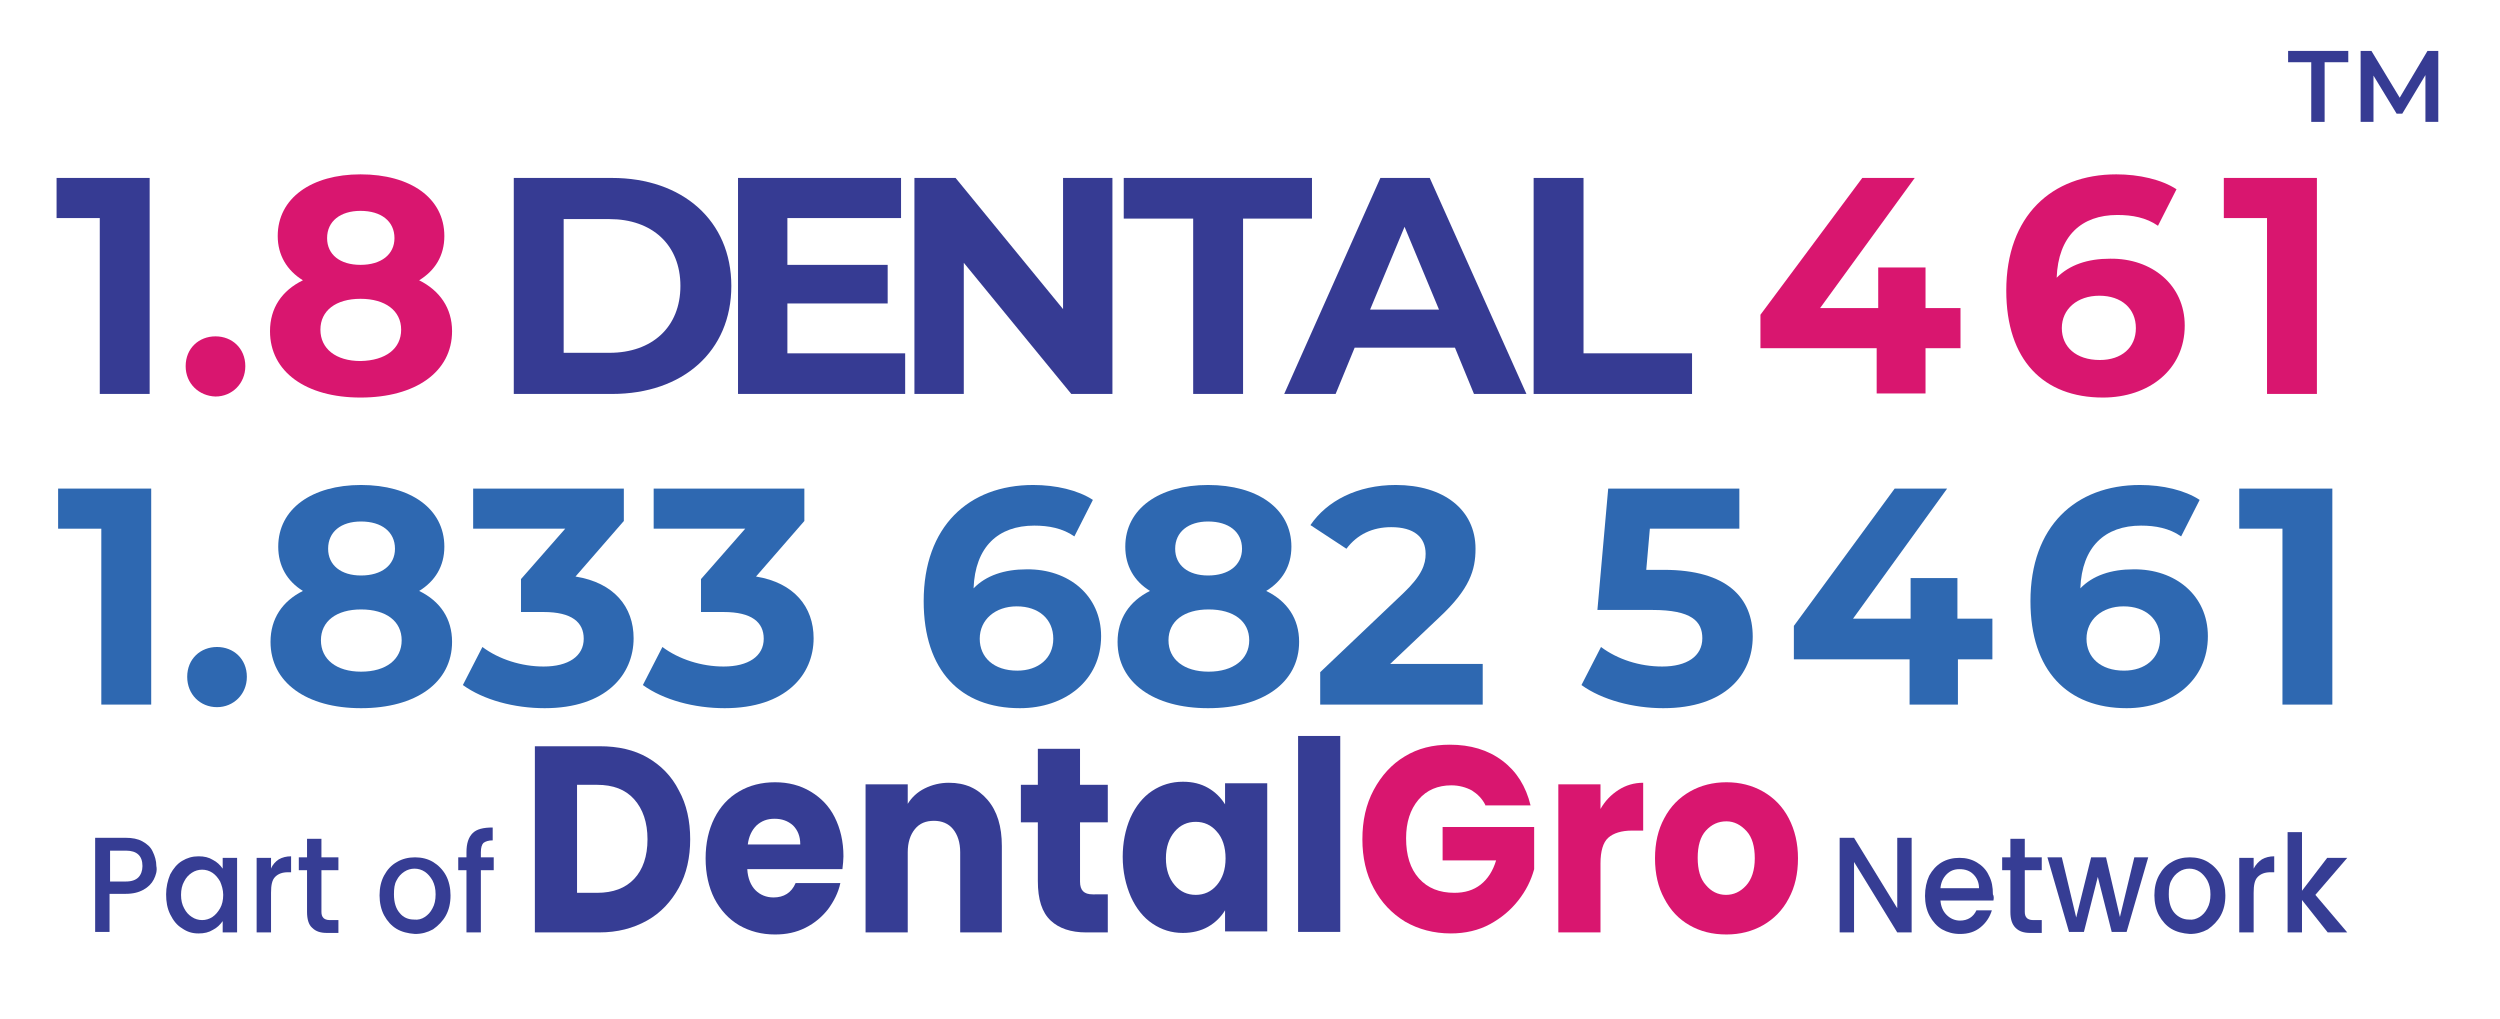
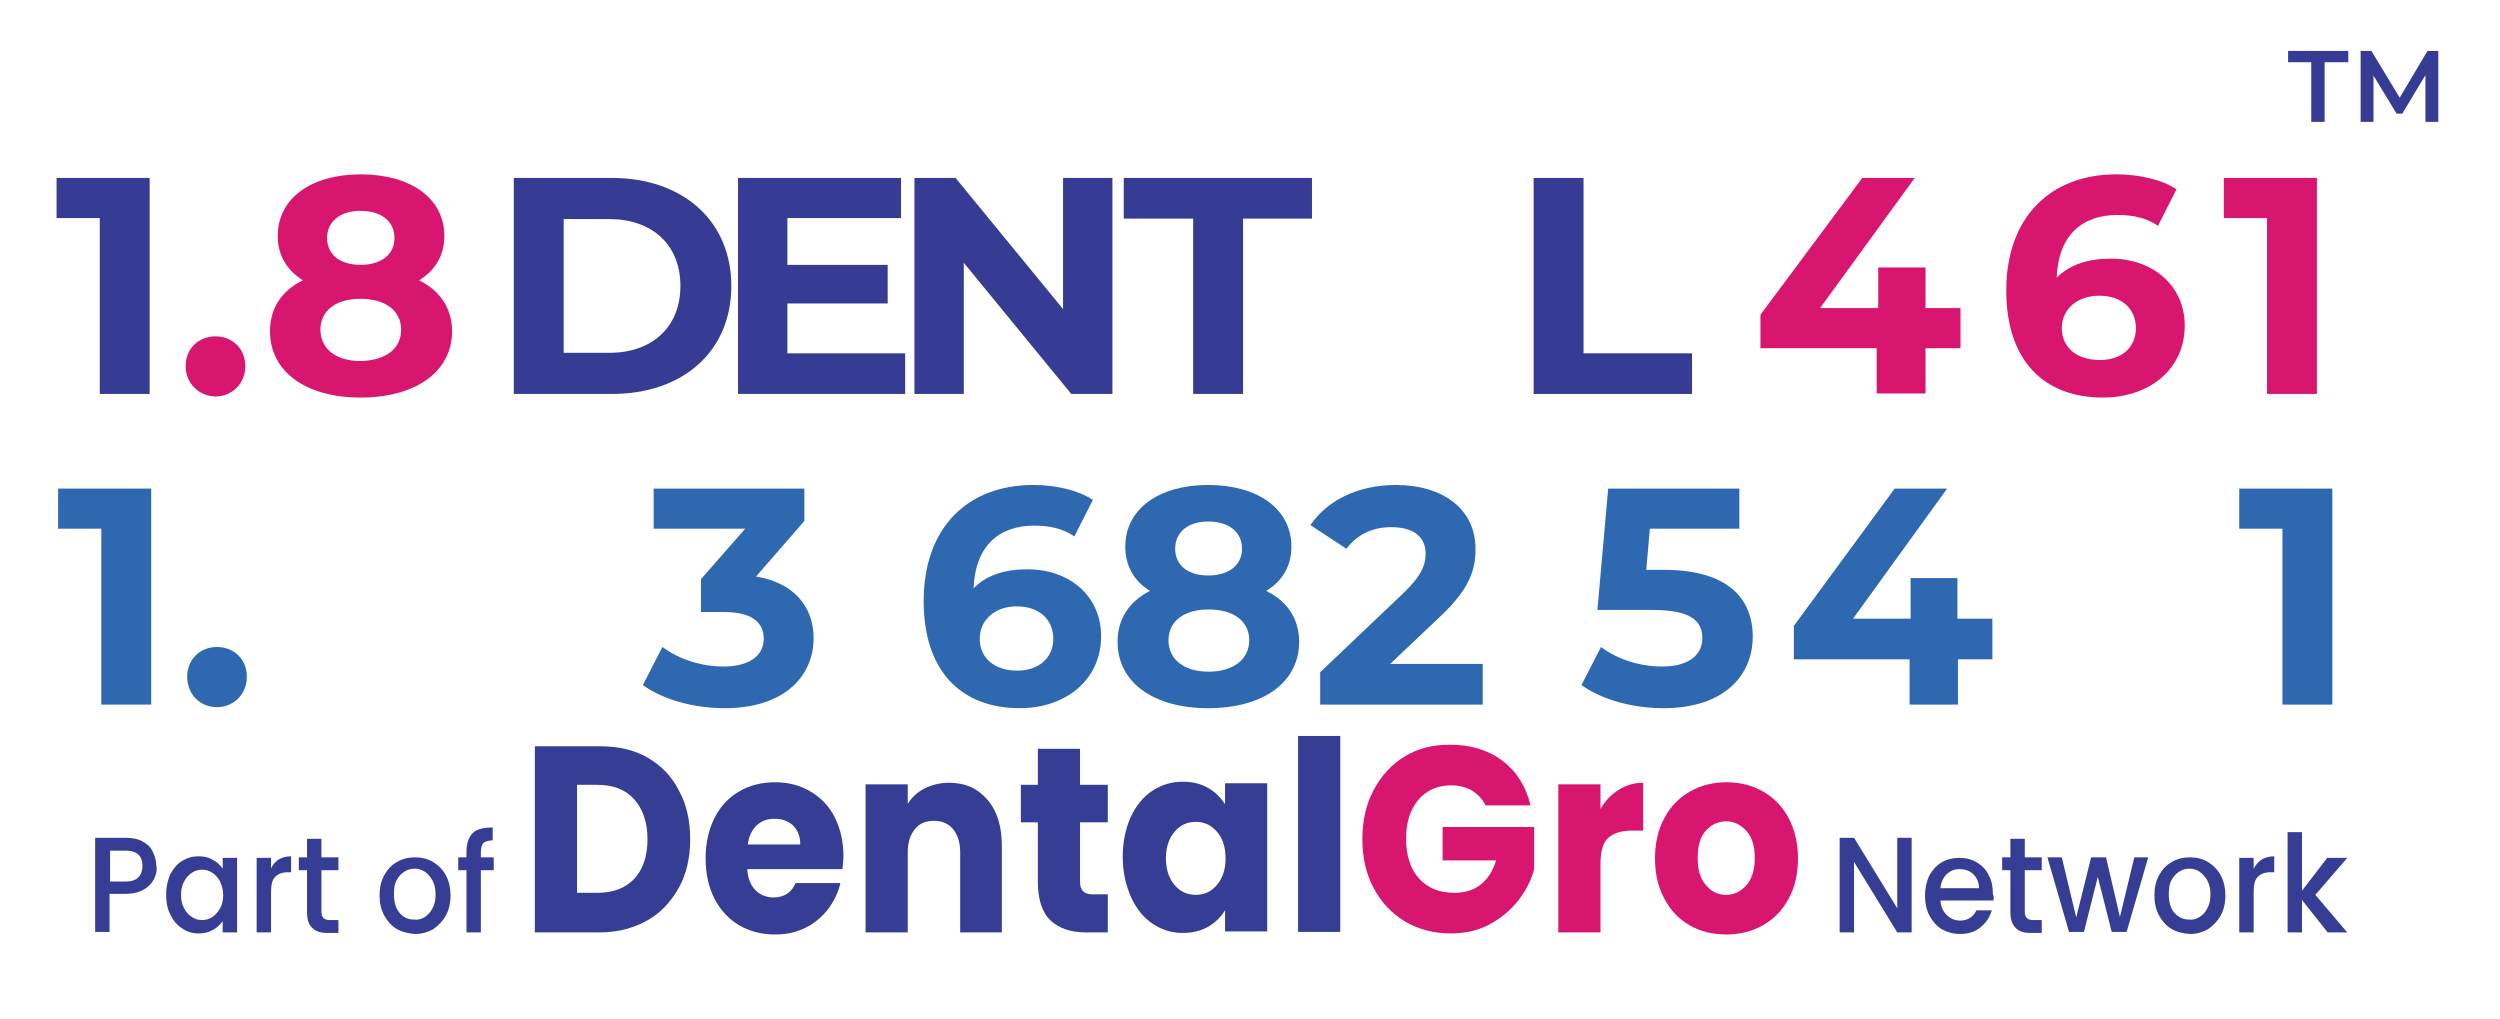
<svg xmlns="http://www.w3.org/2000/svg" version="1.1" id="Layer_1" x="0px" y="0px" viewBox="0 0 486.1 198.1" style="enable-background:new 0 0 486.1 198.1;" xml:space="preserve">
  <g>
    <g>
      <g>
        <path style="fill:#363D94;" d="M125.9,147.3c2.6,1.5,4.7,3.6,6.1,6.4c1.5,2.7,2.2,5.9,2.2,9.5c0,3.5-0.7,6.7-2.2,9.4     c-1.5,2.7-3.5,4.9-6.2,6.4c-2.7,1.5-5.7,2.3-9.3,2.3H104v-36.2h12.6C120.2,145.1,123.3,145.8,125.9,147.3z M123.3,170.9     c1.7-1.8,2.6-4.4,2.6-7.7c0-3.3-0.9-5.9-2.6-7.8c-1.7-1.9-4.1-2.8-7.2-2.8h-3.9v21h3.9C119.2,173.6,121.6,172.7,123.3,170.9z" />
        <path style="fill:#363D94;" d="M163.8,169h-18.5c0.1,1.8,0.7,3.2,1.6,4.1c0.9,0.9,2.1,1.4,3.5,1.4c2,0,3.5-0.9,4.3-2.8h8.7     c-0.4,1.9-1.3,3.6-2.4,5.1c-1.2,1.5-2.6,2.7-4.4,3.6c-1.8,0.9-3.7,1.3-5.9,1.3c-2.6,0-4.9-0.6-7-1.8c-2-1.2-3.6-2.9-4.8-5.2     c-1.1-2.2-1.7-4.8-1.7-7.8c0-3,0.6-5.6,1.7-7.8c1.1-2.2,2.7-4,4.8-5.2c2-1.2,4.4-1.8,7-1.8c2.6,0,4.9,0.6,6.9,1.8     c2,1.2,3.6,2.8,4.7,5c1.1,2.2,1.7,4.7,1.7,7.6C164,167.2,163.9,168.1,163.8,169z M155.6,164.1c0-1.5-0.5-2.7-1.4-3.6     c-1-0.9-2.2-1.3-3.6-1.3c-1.4,0-2.5,0.4-3.5,1.3c-0.9,0.9-1.5,2.1-1.7,3.7H155.6z" />
        <path style="fill:#363D94;" d="M192,155.5c1.9,2.2,2.8,5.2,2.8,9v16.8h-8.1v-15.6c0-1.9-0.5-3.4-1.4-4.5     c-0.9-1.1-2.2-1.6-3.7-1.6c-1.6,0-2.8,0.5-3.7,1.6c-0.9,1.1-1.4,2.6-1.4,4.5v15.6h-8.2v-28.8h8.2v3.8c0.8-1.3,1.9-2.3,3.3-3     c1.4-0.7,3-1.1,4.7-1.1C187.7,152.2,190.1,153.3,192,155.5z" />
        <path style="fill:#363D94;" d="M215.4,173.8v7.5h-4.2c-3,0-5.3-0.8-6.9-2.3c-1.7-1.6-2.5-4.1-2.5-7.7v-11.4h-3.3v-7.3h3.3v-7h8.2     v7h5.4v7.3H210v11.5c0,0.9,0.2,1.5,0.6,1.9c0.4,0.4,1,0.6,1.9,0.6H215.4z" />
        <path style="fill:#363D94;" d="M219.8,159c1-2.2,2.4-4,4.2-5.2c1.8-1.2,3.8-1.8,6-1.8c1.9,0,3.5,0.4,4.9,1.2     c1.4,0.8,2.5,1.9,3.3,3.2v-4.1h8.2v28.8h-8.2v-4.1c-0.8,1.3-1.9,2.4-3.3,3.2c-1.4,0.8-3.1,1.2-4.9,1.2c-2.2,0-4.1-0.6-5.9-1.8     c-1.8-1.2-3.2-3-4.2-5.2c-1-2.3-1.6-4.9-1.6-7.8C218.3,163.9,218.8,161.3,219.8,159z M236.6,161.7c-1.1-1.3-2.5-1.9-4.1-1.9     c-1.6,0-3,0.6-4.1,1.9c-1.1,1.3-1.7,3-1.7,5.2c0,2.2,0.6,3.9,1.7,5.2c1.1,1.3,2.5,1.9,4.1,1.9c1.6,0,3-0.6,4.1-1.9     c1.1-1.3,1.7-3,1.7-5.2C238.3,164.7,237.7,162.9,236.6,161.7z" />
        <path style="fill:#363D94;" d="M260.6,143.1v38.1h-8.2v-38.1H260.6z" />
        <path style="fill:#D9166F;" d="M288.8,156.5c-0.6-1.2-1.5-2.1-2.6-2.8c-1.1-0.6-2.5-1-4-1c-2.6,0-4.8,0.9-6.4,2.8     c-1.6,1.9-2.4,4.4-2.4,7.5c0,3.3,0.8,5.9,2.5,7.8c1.7,1.9,4,2.8,6.9,2.8c2,0,3.7-0.5,5.1-1.6c1.4-1.1,2.4-2.7,3-4.7h-10.4v-6.5     h17.8v8.2c-0.6,2.2-1.6,4.2-3.1,6.1c-1.5,1.9-3.3,3.4-5.5,4.6c-2.2,1.2-4.8,1.8-7.6,1.8c-3.3,0-6.3-0.8-8.9-2.3     c-2.6-1.6-4.6-3.7-6.1-6.5c-1.5-2.8-2.2-6-2.2-9.5c0-3.6,0.7-6.8,2.2-9.6c1.5-2.8,3.5-5,6-6.5c2.6-1.6,5.5-2.3,8.8-2.3     c4,0,7.4,1,10.2,3.1c2.8,2.1,4.6,5,5.5,8.7H288.8z" />
        <path style="fill:#D9166F;" d="M314.7,153.6c1.4-0.9,3-1.4,4.8-1.4v9.3h-2.2c-2,0-3.6,0.5-4.6,1.4c-1,0.9-1.5,2.6-1.5,5v13.4     h-8.2v-28.8h8.2v4.8C312.1,155.7,313.3,154.5,314.7,153.6z" />
        <path style="fill:#D9166F;" d="M328.5,179.9c-2.1-1.2-3.7-2.9-4.9-5.2c-1.2-2.2-1.8-4.8-1.8-7.8c0-3,0.6-5.6,1.8-7.8     c1.2-2.3,2.9-4,5-5.2c2.1-1.2,4.5-1.8,7.1-1.8c2.6,0,5,0.6,7.1,1.8c2.1,1.2,3.8,2.9,5,5.2c1.2,2.3,1.8,4.9,1.8,7.8     c0,3-0.6,5.6-1.8,7.8c-1.2,2.3-2.9,4-5,5.2c-2.1,1.2-4.5,1.8-7.1,1.8C332.9,181.7,330.6,181.1,328.5,179.9z M339.5,172.2     c1.1-1.2,1.7-3,1.7-5.3c0-2.3-0.5-4.1-1.6-5.3c-1.1-1.2-2.4-1.9-3.9-1.9c-1.6,0-2.9,0.6-4,1.8c-1.1,1.2-1.6,3-1.6,5.3     c0,2.3,0.5,4.1,1.6,5.3c1,1.2,2.3,1.9,3.9,1.9C337.1,174,338.4,173.4,339.5,172.2z" />
      </g>
    </g>
    <g>
      <path style="fill:#363D94;" d="M371.7,181.3h-2.8l-8.4-13.7v13.7h-2.8v-18.4h2.8l8.4,13.7v-13.7h2.8V181.3z" />
      <path style="fill:#363D94;" d="M387.6,175.1h-10.3c0.1,1.2,0.5,2.1,1.2,2.8c0.7,0.7,1.6,1.1,2.6,1.1c1.5,0,2.6-0.7,3.2-2h3    c-0.4,1.3-1.1,2.4-2.2,3.3c-1.1,0.9-2.4,1.3-4,1.3c-1.3,0-2.4-0.3-3.5-0.9c-1-0.6-1.8-1.5-2.4-2.6c-0.6-1.1-0.9-2.5-0.9-3.9    c0-1.5,0.3-2.8,0.8-3.9c0.6-1.1,1.4-2,2.4-2.6c1-0.6,2.2-0.9,3.5-0.9c1.3,0,2.4,0.3,3.4,0.9c1,0.6,1.8,1.4,2.3,2.5    c0.6,1.1,0.8,2.3,0.8,3.7C387.7,174.2,387.7,174.7,387.6,175.1z M384.8,172.7c0-1.1-0.4-2-1.1-2.7c-0.7-0.7-1.6-1-2.7-1    c-1,0-1.8,0.3-2.5,1c-0.7,0.7-1.1,1.6-1.2,2.7H384.8z" />
      <path style="fill:#363D94;" d="M393.7,169.2v8.1c0,0.5,0.1,0.9,0.4,1.2c0.2,0.2,0.6,0.4,1.2,0.4h1.7v2.5h-2.2    c-1.3,0-2.2-0.3-2.9-1s-1-1.7-1-3.1v-8.1h-1.6v-2.5h1.6v-3.6h2.8v3.6h3.3v2.5H393.7z" />
      <path style="fill:#363D94;" d="M417.7,166.7l-4.2,14.5h-2.9l-2.7-10.7l-2.7,10.7h-2.9l-4.2-14.5h2.8l2.8,11.7l2.9-11.7h2.9    l2.7,11.6l2.8-11.6H417.7z" />
      <path style="fill:#363D94;" d="M422.2,180.6c-1-0.6-1.8-1.5-2.4-2.6s-0.9-2.5-0.9-3.9c0-1.5,0.3-2.8,0.9-3.9    c0.6-1.1,1.4-2,2.5-2.6c1-0.6,2.2-0.9,3.5-0.9c1.3,0,2.5,0.3,3.5,0.9c1,0.6,1.9,1.5,2.5,2.6c0.6,1.1,0.9,2.5,0.9,3.9    c0,1.5-0.3,2.8-0.9,3.9c-0.6,1.1-1.5,2-2.5,2.7c-1.1,0.6-2.2,0.9-3.5,0.9C424.4,181.5,423.2,181.2,422.2,180.6z M427.7,178.3    c0.6-0.4,1.1-0.9,1.5-1.7c0.4-0.7,0.6-1.6,0.6-2.7c0-1.1-0.2-1.9-0.6-2.7c-0.4-0.7-0.9-1.3-1.5-1.7c-0.6-0.4-1.3-0.6-2-0.6    c-0.7,0-1.4,0.2-2,0.6c-0.6,0.4-1.1,0.9-1.5,1.7c-0.4,0.7-0.5,1.6-0.5,2.7c0,1.6,0.4,2.8,1.1,3.6s1.7,1.3,2.8,1.3    C426.4,178.9,427,178.7,427.7,178.3z" />
      <path style="fill:#363D94;" d="M439.8,167.1c0.7-0.4,1.5-0.6,2.4-0.6v3.1h-0.7c-1.1,0-1.9,0.3-2.5,0.9c-0.6,0.6-0.8,1.6-0.8,3.1    v7.7h-2.8v-14.5h2.8v2.1C438.6,168.1,439.2,167.5,439.8,167.1z" />
      <path style="fill:#363D94;" d="M450.2,174l6.2,7.3h-3.8l-5-6.3v6.3h-2.8v-19.5h2.8v11.4l4.9-6.4h3.9L450.2,174z" />
    </g>
    <g>
      <g>
        <path style="fill:#363D94;" d="M29.9,171c-0.4,0.8-1.1,1.5-2,2c-0.9,0.5-2,0.8-3.5,0.8h-3.1v7.4h-2.8v-18.3h5.9     c1.3,0,2.4,0.2,3.3,0.7c0.9,0.5,1.6,1.1,2,2c0.4,0.8,0.7,1.8,0.7,2.8C30.6,169.3,30.3,170.2,29.9,171z M26.9,170.6     c0.5-0.5,0.8-1.3,0.8-2.2c0-2-1.1-3-3.2-3h-3.1v6h3.1C25.6,171.4,26.4,171.1,26.9,170.6z" />
        <path style="fill:#363D94;" d="M33.1,170c0.6-1.1,1.3-2,2.3-2.6c1-0.6,2-0.9,3.2-0.9c1.1,0,2,0.2,2.8,0.7c0.8,0.4,1.4,1,1.9,1.7     v-2.1h2.8v14.5h-2.8v-2.2c-0.5,0.7-1.1,1.3-1.9,1.7c-0.8,0.5-1.7,0.7-2.8,0.7c-1.2,0-2.2-0.3-3.2-1c-1-0.6-1.7-1.5-2.3-2.7     c-0.6-1.2-0.8-2.5-0.8-3.9C32.3,172.5,32.6,171.2,33.1,170z M42.8,171.4c-0.4-0.7-0.9-1.3-1.5-1.7c-0.6-0.4-1.3-0.6-2-0.6     c-0.7,0-1.4,0.2-2,0.6c-0.6,0.4-1.1,0.9-1.5,1.7c-0.4,0.7-0.6,1.6-0.6,2.6s0.2,1.9,0.6,2.6c0.4,0.8,0.9,1.3,1.5,1.7     c0.6,0.4,1.3,0.6,2,0.6c0.7,0,1.4-0.2,2-0.6c0.6-0.4,1.1-1,1.5-1.7c0.4-0.7,0.6-1.6,0.6-2.6S43.1,172.1,42.8,171.4z" />
        <path style="fill:#363D94;" d="M54.2,167.1c0.7-0.4,1.5-0.6,2.4-0.6v3.1H56c-1.1,0-1.9,0.3-2.5,0.9c-0.6,0.6-0.8,1.6-0.8,3.1v7.7     h-2.8v-14.5h2.8v2.1C53,168.1,53.6,167.5,54.2,167.1z" />
        <path style="fill:#363D94;" d="M62.5,169.2v8.1c0,0.5,0.1,0.9,0.4,1.2c0.2,0.2,0.6,0.4,1.2,0.4h1.7v2.5h-2.2     c-1.3,0-2.2-0.3-2.9-1c-0.7-0.6-1-1.7-1-3.1v-8.1h-1.6v-2.5h1.6v-3.6h2.8v3.6h3.3v2.5H62.5z" />
        <path style="fill:#363D94;" d="M77.1,180.6c-1-0.6-1.8-1.5-2.4-2.6s-0.9-2.5-0.9-3.9c0-1.5,0.3-2.8,0.9-3.9     c0.6-1.1,1.4-2,2.5-2.6c1-0.6,2.2-0.9,3.5-0.9c1.3,0,2.5,0.3,3.5,0.9c1,0.6,1.9,1.5,2.5,2.6c0.6,1.1,0.9,2.5,0.9,3.9     c0,1.5-0.3,2.8-0.9,3.9c-0.6,1.1-1.5,2-2.5,2.7c-1.1,0.6-2.2,0.9-3.5,0.9C79.3,181.5,78.1,181.2,77.1,180.6z M82.6,178.3     c0.6-0.4,1.1-0.9,1.5-1.7c0.4-0.7,0.6-1.6,0.6-2.7c0-1.1-0.2-1.9-0.6-2.7c-0.4-0.7-0.9-1.3-1.5-1.7c-0.6-0.4-1.3-0.6-2-0.6     c-0.7,0-1.4,0.2-2,0.6c-0.6,0.4-1.1,0.9-1.5,1.7c-0.4,0.7-0.5,1.6-0.5,2.7c0,1.6,0.4,2.8,1.1,3.6c0.7,0.9,1.7,1.3,2.8,1.3     C81.3,178.9,82,178.7,82.6,178.3z" />
        <path style="fill:#363D94;" d="M96,169.2h-2.5v12.1h-2.8v-12.1h-1.6v-2.5h1.6v-1c0-1.7,0.4-2.9,1.2-3.7c0.8-0.8,2.1-1.1,3.9-1.1     v2.5c-0.8,0-1.4,0.2-1.8,0.5c-0.3,0.3-0.5,0.9-0.5,1.8v1H96V169.2z" />
      </g>
    </g>
  </g>
  <g>
    <path style="fill:#363B93;" d="M29.1,34.6v42h-9.7V42.4h-8.4v-7.8H29.1z" />
    <path style="fill:#D9166F;" d="M36.1,71.2c0-3.5,2.6-5.8,5.8-5.8c3.2,0,5.8,2.3,5.8,5.8c0,3.4-2.6,5.9-5.8,5.9   C38.7,77,36.1,74.6,36.1,71.2z" />
    <path style="fill:#D9166F;" d="M87.9,64.4c0,7.9-7.1,12.9-17.8,12.9c-10.6,0-17.6-5-17.6-12.9c0-4.5,2.3-7.9,6.4-9.9   c-3.1-1.9-4.9-4.9-4.9-8.6c0-7.4,6.6-12,16.1-12c9.7,0,16.3,4.6,16.3,12c0,3.8-1.8,6.7-4.9,8.6C85.5,56.5,87.9,59.9,87.9,64.4z    M78,64.1c0-3.7-3.1-6-7.9-6c-4.8,0-7.8,2.3-7.8,6c0,3.7,3,6.1,7.8,6.1C75,70.1,78,67.8,78,64.1z M63.6,46.3c0,3.2,2.5,5.2,6.5,5.2   c4,0,6.6-2,6.6-5.2c0-3.3-2.6-5.3-6.6-5.3C66.2,41,63.6,43,63.6,46.3z" />
    <path style="fill:#363B93;" d="M99.9,34.6H119c13.7,0,23.2,8.3,23.2,21c0,12.7-9.4,21-23.2,21H99.9V34.6z M118.5,68.6   c8.3,0,13.8-5,13.8-13c0-8-5.5-13-13.8-13h-8.9v26H118.5z" />
    <path style="fill:#363B93;" d="M176,68.8v7.8h-32.5v-42h31.7v7.8h-22.1v9.1h19.5V59h-19.5v9.7H176z" />
    <path style="fill:#363B93;" d="M216.3,34.6v42h-8l-20.9-25.5v25.5h-9.6v-42h8l20.9,25.5V34.6H216.3z" />
    <path style="fill:#363B93;" d="M231.9,42.5h-13.4v-7.9h36.6v7.9h-13.4v34.1h-9.7V42.5z" />
-     <path style="fill:#363B93;" d="M282.9,67.6h-19.5l-3.7,9h-10l18.7-42h9.6l18.8,42h-10.2L282.9,67.6z M279.8,60.2l-6.7-16.1   l-6.7,16.1H279.8z" />
    <path style="fill:#363B93;" d="M298.2,34.6h9.7v34.1h21.1v7.9h-30.8V34.6z" />
    <path style="fill:#D9166F;" d="M381.2,67.7h-6.8v8.8h-9.5v-8.8h-22.6v-6.5l19.8-26.6h10.2l-18.4,25.3h11.3V52h9.2v7.9h6.8V67.7z" />
    <path style="fill:#D9166F;" d="M424.8,63.3c0,8.6-7,14-15.9,14c-11.6,0-18.8-7.3-18.8-20.8c0-14.5,8.8-22.6,21.4-22.6   c4.4,0,8.8,1,11.7,2.9l-3.6,7.1c-2.3-1.6-5-2.1-7.9-2.1c-7,0-11.5,4.1-11.8,12.2c2.5-2.5,6-3.7,10.4-3.7   C418.4,50.2,424.8,55.4,424.8,63.3z M415.3,63.8c0-3.8-2.8-6.3-7.1-6.3c-4.3,0-7.3,2.6-7.3,6.3c0,3.6,2.7,6.2,7.4,6.2   C412.5,70,415.3,67.6,415.3,63.8z" />
    <path style="fill:#D9166F;" d="M450.5,34.6v42h-9.7V42.4h-8.4v-7.8H450.5z" />
  </g>
  <g>
-     <path style="fill:#2E68B1;" d="M29.4,95v42h-9.7v-34.2h-8.4V95H29.4z" />
+     <path style="fill:#2E68B1;" d="M29.4,95v42h-9.7v-34.2h-8.4V95H29.4" />
    <path style="fill:#2E68B1;" d="M36.4,131.6c0-3.5,2.6-5.8,5.8-5.8c3.2,0,5.8,2.3,5.8,5.8c0,3.4-2.6,5.9-5.8,5.9   C38.9,137.5,36.4,135,36.4,131.6z" />
-     <path style="fill:#2E68B1;" d="M87.9,124.8c0,7.9-7,12.9-17.7,12.9c-10.6,0-17.6-5-17.6-12.9c0-4.5,2.3-7.9,6.3-9.9   c-3.1-1.9-4.8-4.9-4.8-8.6c0-7.4,6.6-12,16.1-12c9.6,0,16.2,4.6,16.2,12c0,3.8-1.8,6.7-4.9,8.6C85.6,116.9,87.9,120.3,87.9,124.8z    M78.1,124.5c0-3.7-3-6-7.9-6c-4.8,0-7.8,2.3-7.8,6s3,6.1,7.8,6.1C75.1,130.6,78.1,128.2,78.1,124.5z M63.8,106.7   c0,3.2,2.5,5.2,6.4,5.2c4,0,6.6-2,6.6-5.2c0-3.3-2.6-5.3-6.6-5.3C66.3,101.4,63.8,103.4,63.8,106.7z" />
-     <path style="fill:#2E68B1;" d="M123.2,124.1c0,7.1-5.4,13.6-17.3,13.6c-5.9,0-11.9-1.6-15.9-4.5l3.8-7.4c3.2,2.4,7.6,3.8,11.9,3.8   c4.8,0,7.8-2,7.8-5.4c0-3.2-2.3-5.2-7.8-5.2h-4.4v-6.4l8.6-9.8H92V95h29.3v6.3l-9.4,10.8C119.4,113.3,123.2,118,123.2,124.1z" />
    <path style="fill:#2E68B1;" d="M158.2,124.1c0,7.1-5.4,13.6-17.3,13.6c-5.9,0-11.9-1.6-15.9-4.5l3.8-7.4c3.2,2.4,7.6,3.8,11.9,3.8   c4.8,0,7.8-2,7.8-5.4c0-3.2-2.3-5.2-7.8-5.2h-4.4v-6.4l8.6-9.8h-17.8V95h29.3v6.3l-9.4,10.8C154.4,113.3,158.2,118,158.2,124.1z" />
    <path style="fill:#2E68B1;" d="M214.1,123.7c0,8.6-7,14-15.8,14c-11.5,0-18.7-7.3-18.7-20.8c0-14.5,8.7-22.6,21.3-22.6   c4.4,0,8.7,1,11.6,2.9l-3.6,7.1c-2.3-1.6-5-2.1-7.8-2.1c-7,0-11.5,4.1-11.8,12.2c2.4-2.5,6-3.7,10.3-3.7   C207.8,110.6,214.1,115.8,214.1,123.7z M204.8,124.2c0-3.8-2.8-6.3-7.1-6.3c-4.2,0-7.2,2.6-7.2,6.3c0,3.6,2.7,6.2,7.3,6.2   C201.9,130.4,204.8,128,204.8,124.2z" />
    <path style="fill:#2E68B1;" d="M252.6,124.8c0,7.9-7,12.9-17.7,12.9c-10.6,0-17.6-5-17.6-12.9c0-4.5,2.3-7.9,6.3-9.9   c-3.1-1.9-4.8-4.9-4.8-8.6c0-7.4,6.6-12,16.1-12c9.6,0,16.2,4.6,16.2,12c0,3.8-1.8,6.7-4.9,8.6   C250.3,116.9,252.6,120.3,252.6,124.8z M242.9,124.5c0-3.7-3-6-7.9-6c-4.8,0-7.8,2.3-7.8,6s3,6.1,7.8,6.1   C239.8,130.6,242.9,128.2,242.9,124.5z M228.5,106.7c0,3.2,2.5,5.2,6.4,5.2c4,0,6.6-2,6.6-5.2c0-3.3-2.6-5.3-6.6-5.3   C231.1,101.4,228.5,103.4,228.5,106.7z" />
    <path style="fill:#2E68B1;" d="M288.3,129.1v7.9h-31.6v-6.3l16.1-15.3c3.7-3.5,4.4-5.7,4.4-7.7c0-3.3-2.3-5.2-6.7-5.2   c-3.6,0-6.6,1.4-8.7,4.2l-7-4.6c3.2-4.7,9.1-7.8,16.6-7.8c9.3,0,15.5,4.8,15.5,12.4c0,4.1-1.1,7.8-7,13.3l-9.6,9.1H288.3z" />
    <path style="fill:#2E68B1;" d="M340.8,123.8c0,7.4-5.4,13.9-17.4,13.9c-5.8,0-11.9-1.6-15.9-4.5l3.8-7.4c3.2,2.4,7.5,3.8,11.9,3.8   c4.8,0,7.8-2,7.8-5.5c0-3.3-2.1-5.5-9.7-5.5h-10.7l2.1-23.6h25.5v7.8h-17.4l-0.7,8h3.4C335.9,110.8,340.8,116.3,340.8,123.8z" />
    <path style="fill:#2E68B1;" d="M387.5,128.2h-6.8v8.8h-9.4v-8.8h-22.5v-6.5L368.4,95h10.2l-18.3,25.3h11.2v-7.9h9.1v7.9h6.8V128.2z   " />
-     <path style="fill:#2E68B1;" d="M429.3,123.7c0,8.6-7,14-15.8,14c-11.5,0-18.7-7.3-18.7-20.8c0-14.5,8.7-22.6,21.3-22.6   c4.4,0,8.7,1,11.6,2.9l-3.6,7.1c-2.3-1.6-5-2.1-7.8-2.1c-7,0-11.5,4.1-11.8,12.2c2.4-2.5,6-3.7,10.3-3.7   C423,110.6,429.3,115.8,429.3,123.7z M420,124.2c0-3.8-2.8-6.3-7.1-6.3c-4.2,0-7.2,2.6-7.2,6.3c0,3.6,2.7,6.2,7.3,6.2   C417.1,130.4,420,128,420,124.2z" />
    <path style="fill:#2E68B1;" d="M453.5,95v42h-9.7v-34.2h-8.4V95H453.5z" />
  </g>
  <g>
    <path style="fill:#363B93;" d="M449.5,12.1h-4.6V9.9h11.7v2.2H452v11.6h-2.6V12.1z" />
    <path style="fill:#363B93;" d="M471.6,23.7l0-9.1l-4.5,7.5H466l-4.5-7.4v9H459V9.9h2.1l5.5,9.1l5.4-9.1h2.1l0,13.8H471.6z" />
  </g>
</svg>